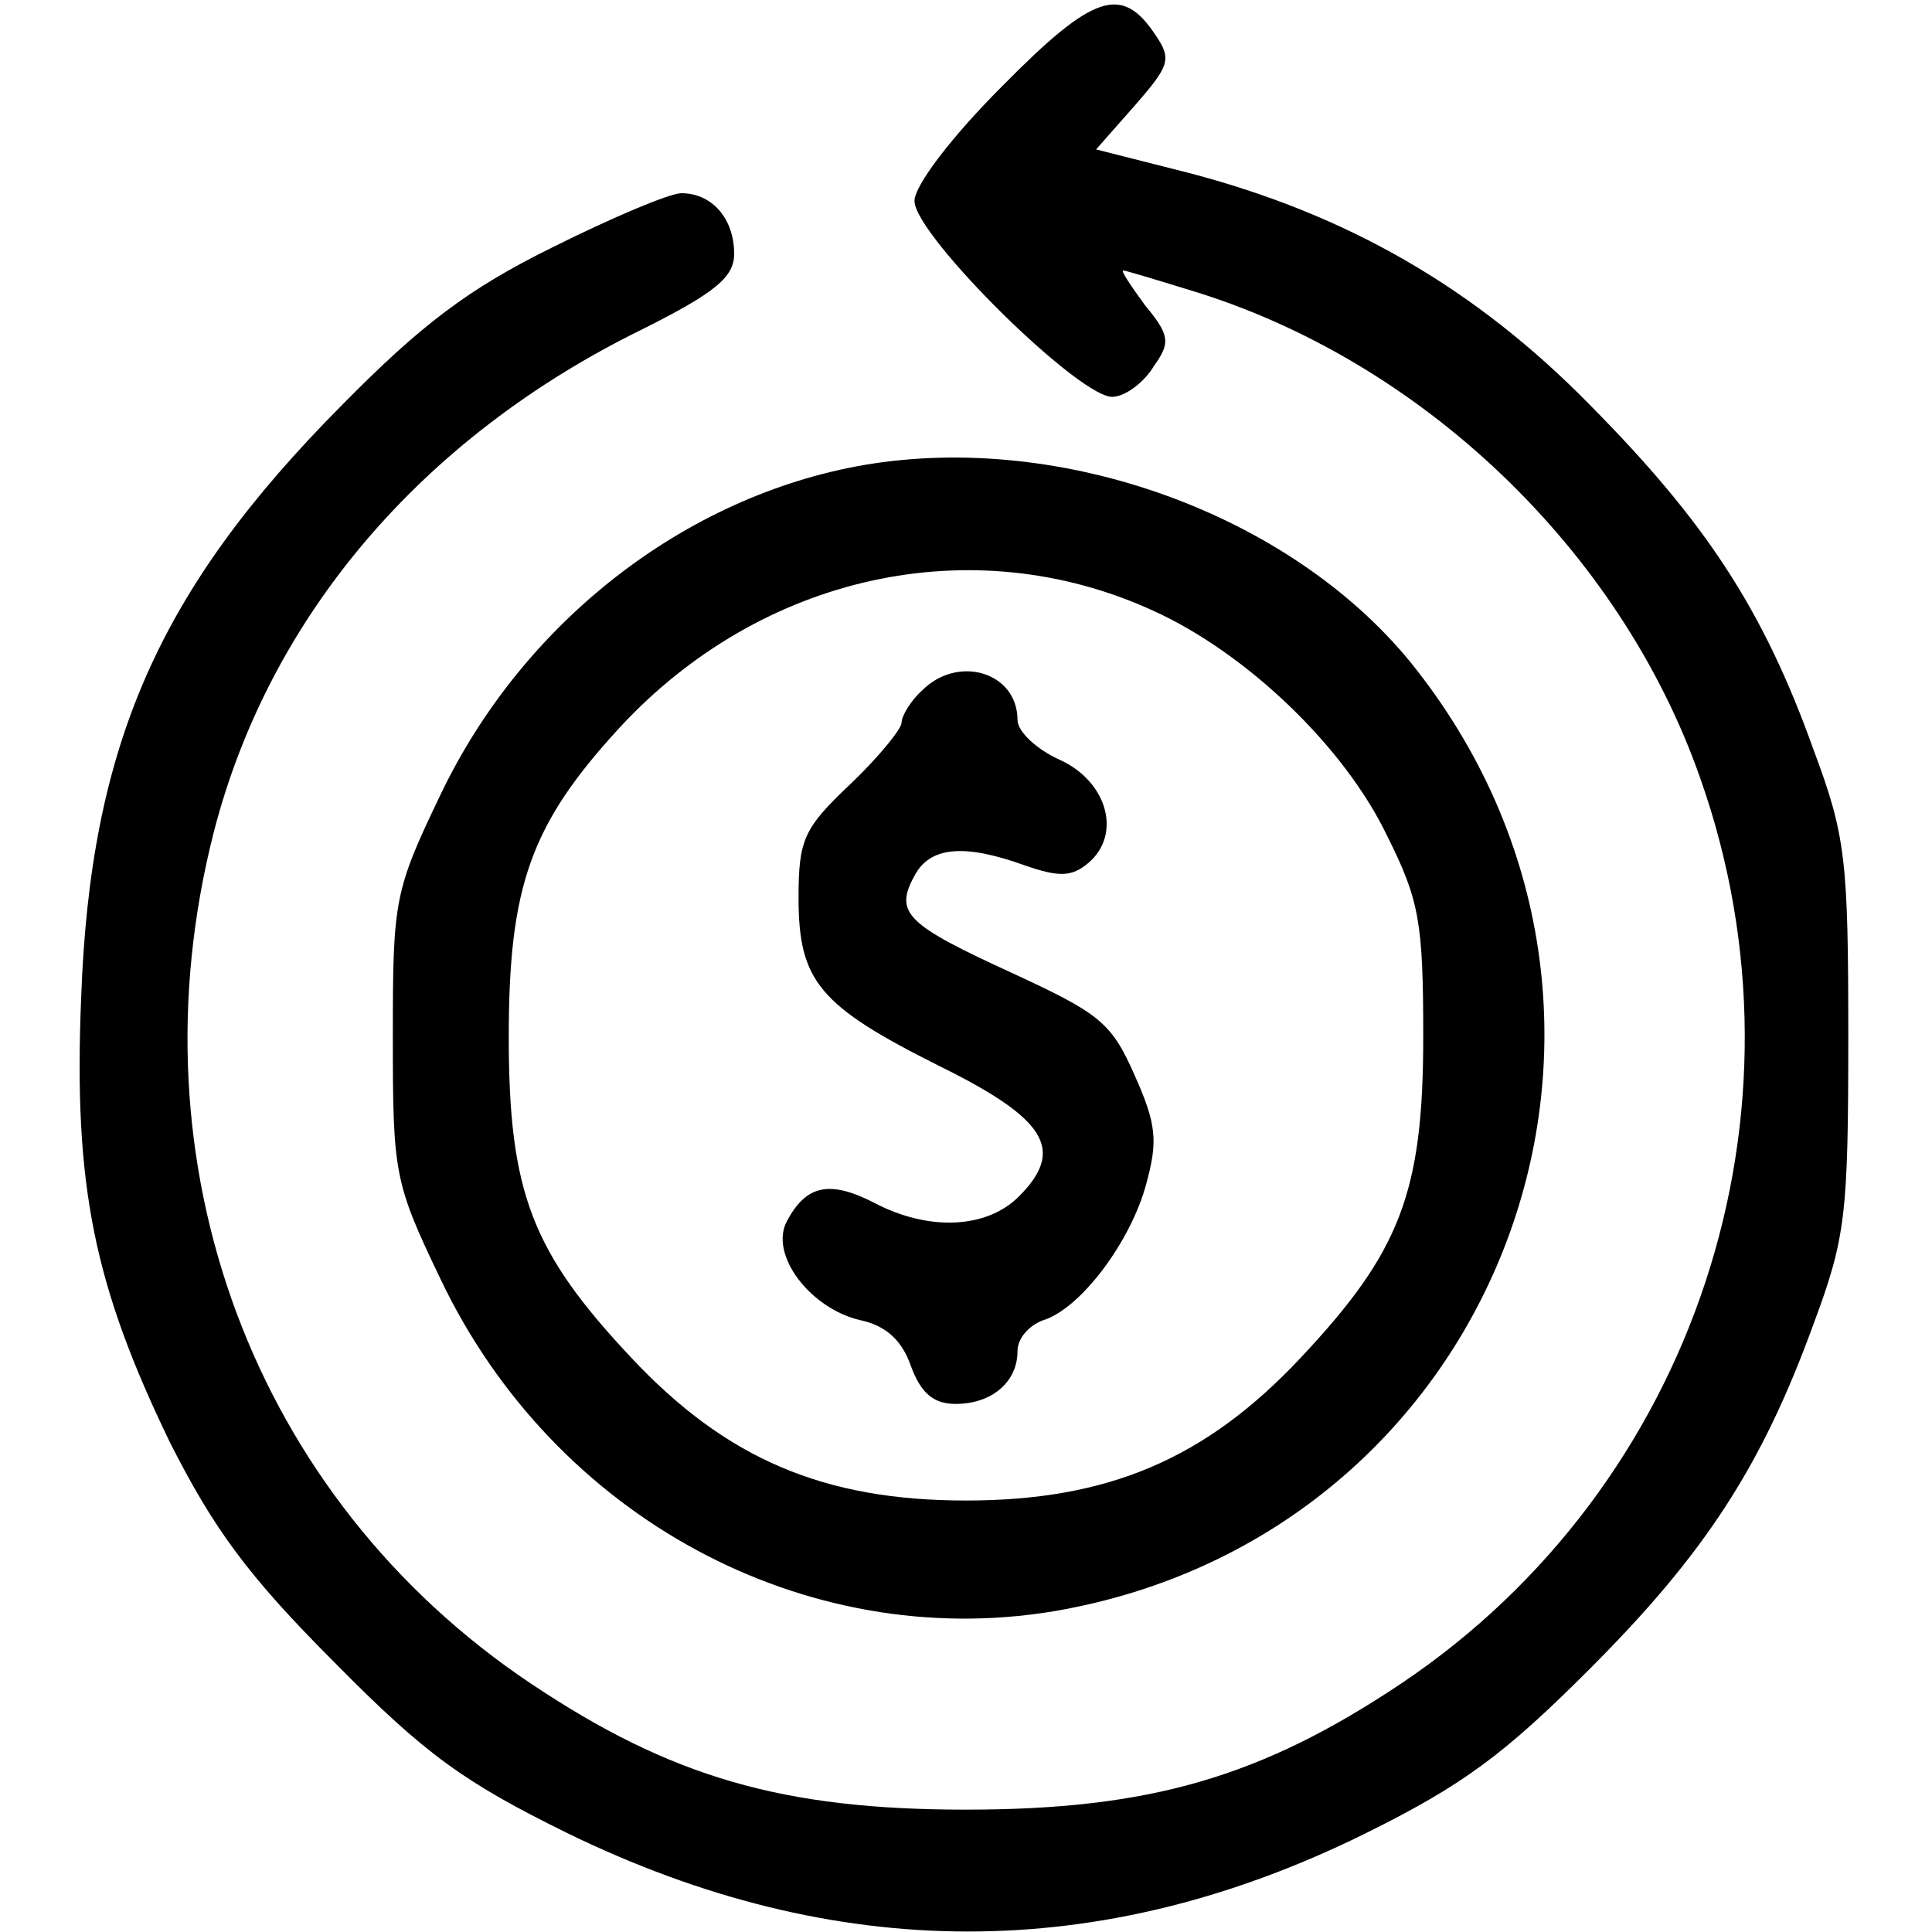
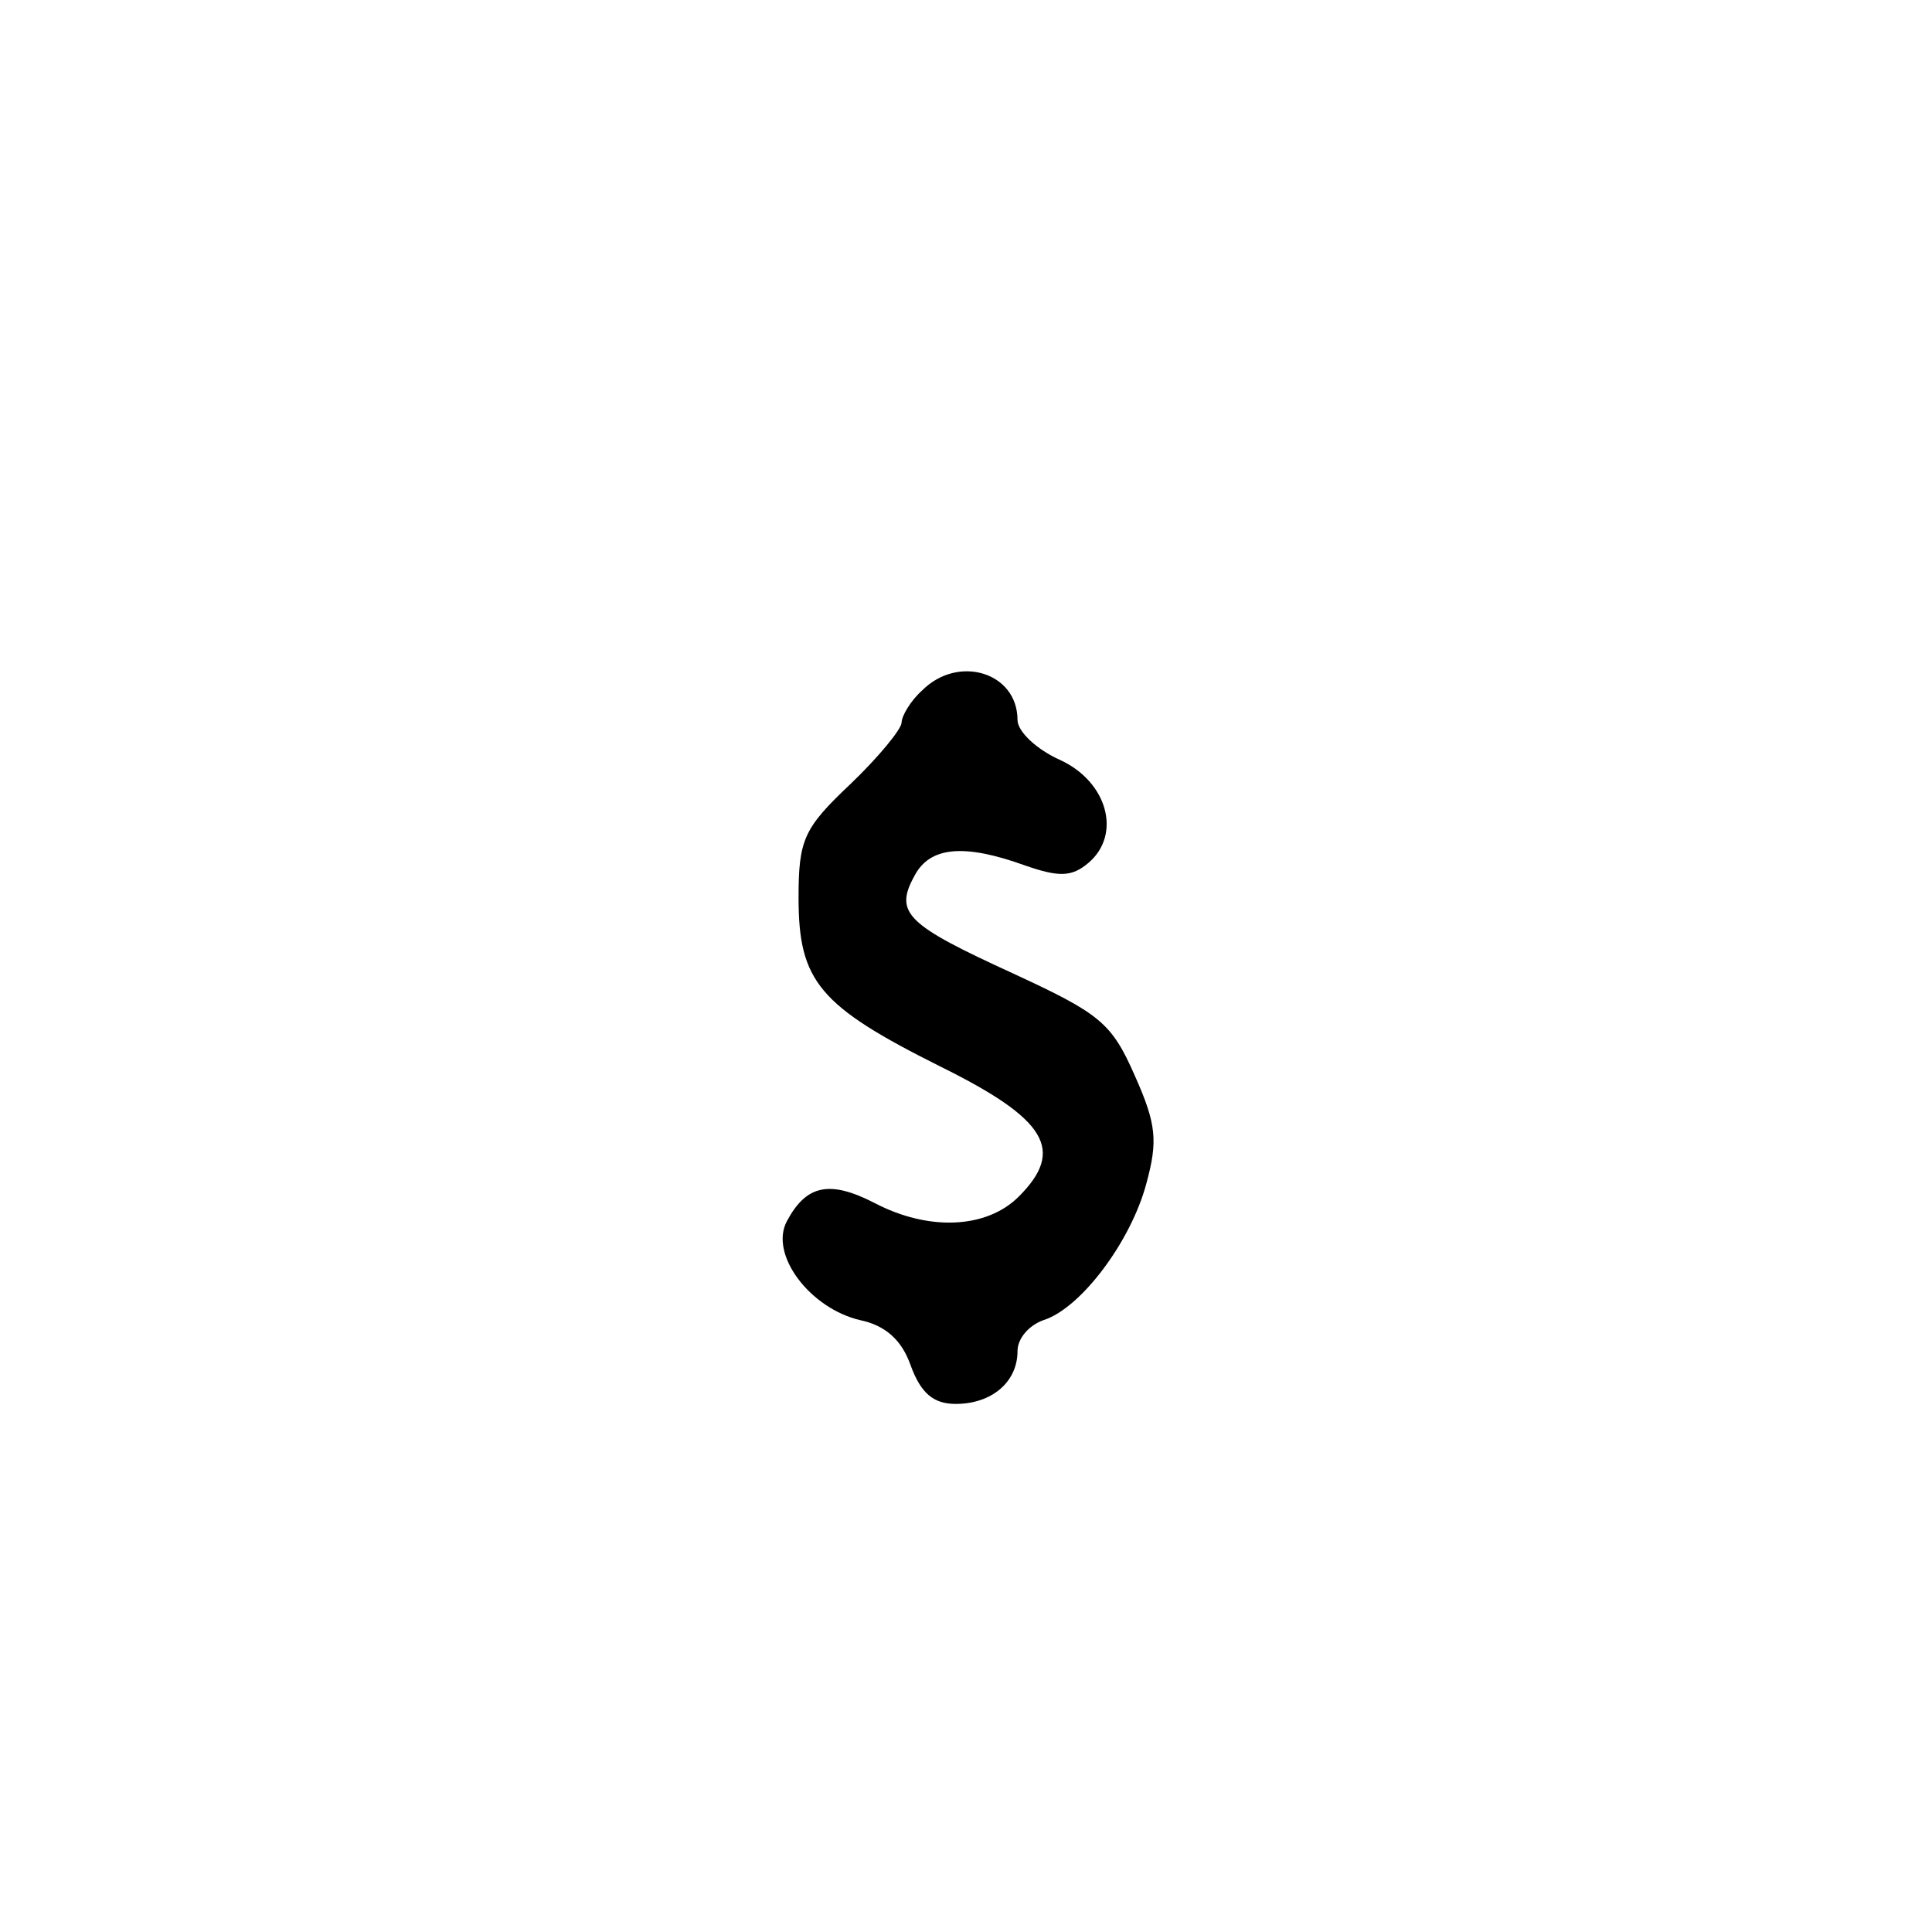
<svg xmlns="http://www.w3.org/2000/svg" preserveAspectRatio="xMidYMid meet" viewBox="0 0 150 150" height="150pt" width="150pt" version="1.0">
  <g stroke="none" fill="#000000" transform="translate(0,150) scale(0.1,-0.1)">
-     <path d="M778 1433 c-39 -39 -68 -77 -68 -89 0 -27 132 -157 155 -152 10 1 24 12 31 24 13 18 12 24 -7 47 -11 15 -19 27 -17 27 2 0 25 -7 51 -15 180 -54 335 -202 397 -379 92 -260 -4 -550 -232 -703 -109 -73 -196 -98 -338 -98 -142 0 -229 25 -338 98 -215 144 -312 403 -246 661 43 167 161 306 332 390 58 29 72 41 72 59 0 27 -17 47 -41 47 -9 0 -54 -19 -100 -42 -65 -32 -102 -60 -164 -123 -142 -143 -195 -264 -202 -460 -6 -146 10 -223 69 -345 34 -67 60 -103 128 -171 71 -72 101 -93 180 -132 209 -102 414 -102 619 -1 77 38 109 62 175 128 90 90 134 158 174 268 25 67 27 85 27 223 0 138 -2 156 -27 223 -39 109 -84 177 -173 267 -90 92 -190 149 -313 181 l-71 18 30 34 c27 31 29 36 16 55 -26 39 -48 32 -119 -40z" />
-     <path d="M671 1139 c-139 -24 -265 -122 -329 -256 -36 -75 -37 -82 -37 -188 0 -106 1 -113 37 -188 88 -185 283 -290 476 -258 347 59 499 462 277 737 -94 115 -271 179 -424 153z m224 -113 c73 -33 149 -106 182 -175 25 -50 28 -67 28 -156 0 -121 -18 -167 -95 -249 -74 -79 -150 -111 -260 -111 -110 0 -186 32 -260 111 -77 82 -95 128 -95 249 0 117 17 165 86 240 110 119 274 155 414 91z" />
    <path d="M716 964 c-9 -8 -16 -20 -16 -25 0 -5 -18 -27 -40 -48 -36 -34 -40 -43 -40 -88 0 -65 16 -84 110 -131 83 -41 97 -65 61 -101 -25 -25 -70 -27 -112 -5 -35 18 -53 14 -68 -14 -14 -26 18 -68 57 -77 19 -4 32 -15 39 -35 8 -22 18 -30 35 -30 28 0 48 17 48 41 0 10 9 20 20 24 29 9 68 61 80 106 9 33 8 46 -9 84 -18 41 -27 48 -94 79 -83 38 -93 47 -77 76 12 23 39 25 86 8 26 -9 36 -9 49 2 26 22 15 63 -22 80 -18 8 -33 22 -33 31 0 37 -46 51 -74 23z" />
  </g>
</svg>